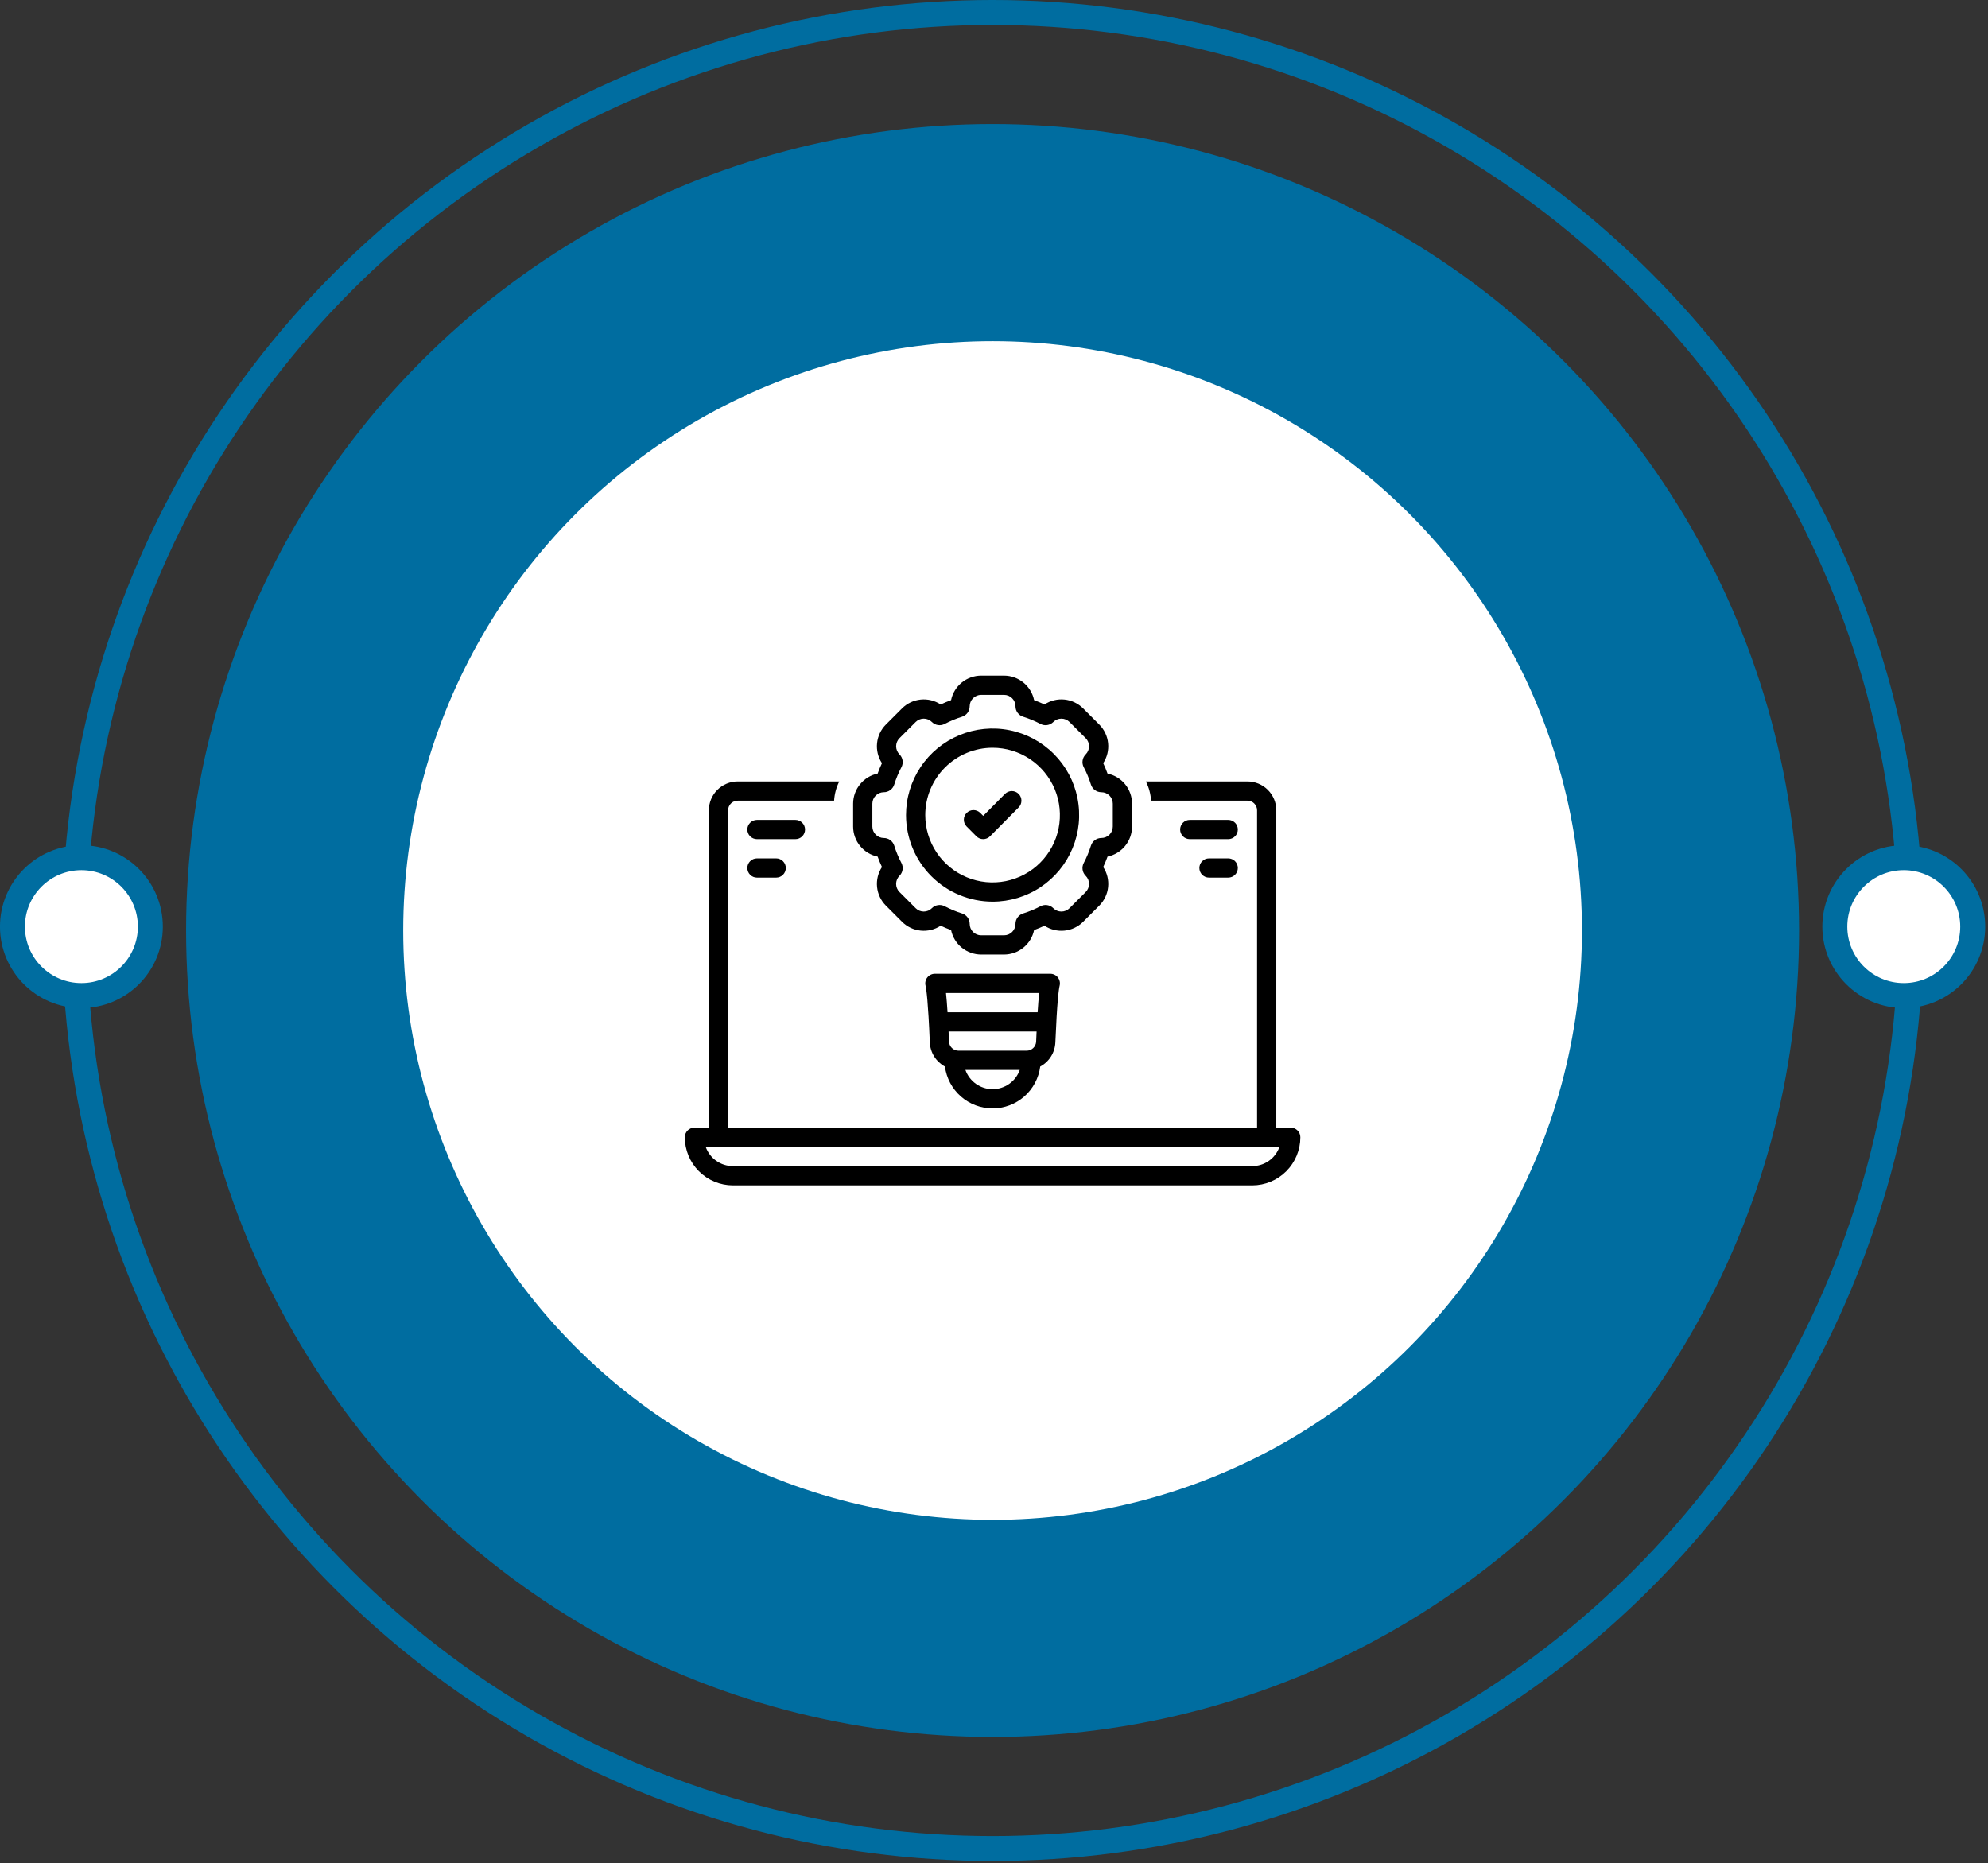
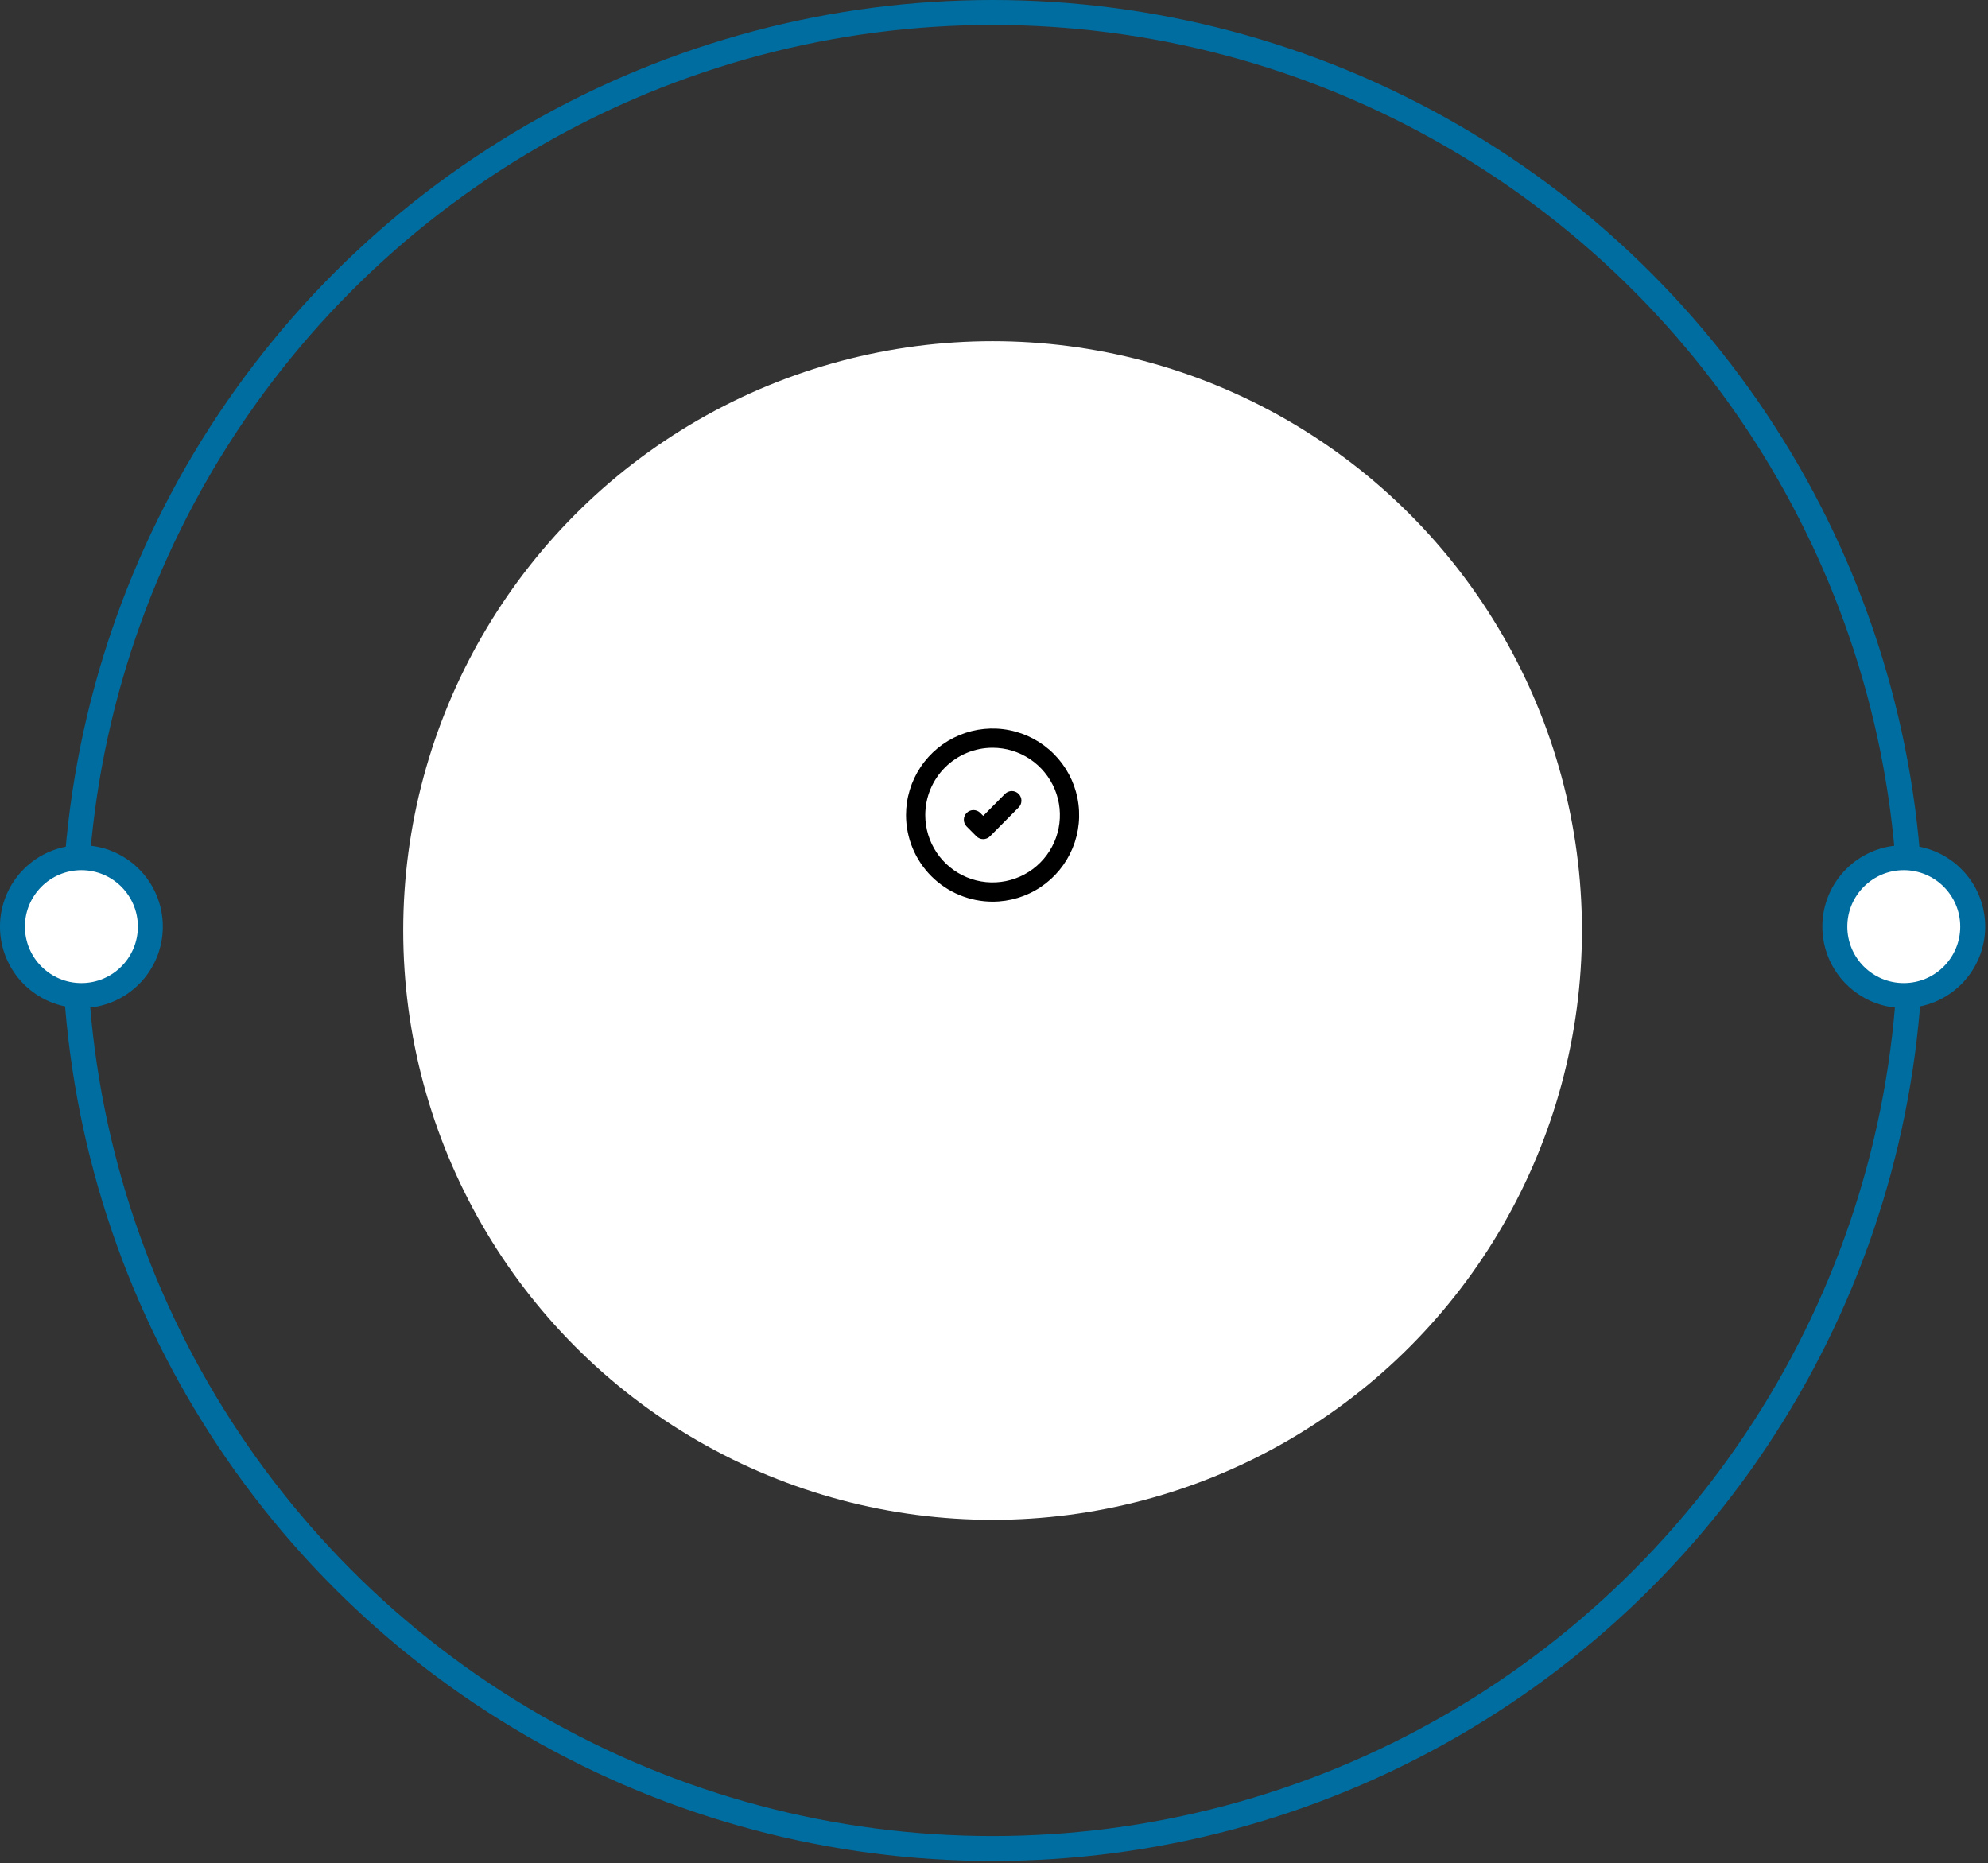
<svg xmlns="http://www.w3.org/2000/svg" width="239" height="224" viewBox="0 0 239 224" fill="none">
  <rect x="0" y="0" width="239" height="224" fill="#333333" stroke="none" />
-   <circle cx="119.33" cy="111.875" r="96.958" fill="#006DA0" />
  <circle cx="119.33" cy="111.875" r="110.375" stroke="#006DA0" stroke-width="3" />
  <circle cx="119.33" cy="111.875" r="70.854" fill="white" />
  <circle cx="9.786" cy="111.409" r="8.289" fill="white" stroke="url(#paint0_linear_1_14457)" stroke-width="3" />
  <circle cx="228.874" cy="111.409" r="8.289" fill="white" stroke="url(#paint1_linear_1_14457)" stroke-width="3" />
  <g clip-path="url(#clip0_1_14457)">
-     <path d="M155.174 135.578H153.439V97.422C153.438 96.502 153.072 95.621 152.422 94.97C151.772 94.32 150.89 93.954 149.971 93.953H137.762C138.124 94.674 138.335 95.461 138.383 96.266H149.971C150.277 96.266 150.571 96.388 150.788 96.605C151.005 96.821 151.127 97.115 151.127 97.422V135.578H87.533V97.422C87.533 97.115 87.655 96.821 87.872 96.605C88.089 96.388 88.383 96.266 88.689 96.266H100.277C100.325 95.461 100.536 94.674 100.898 93.953H88.689C87.77 93.954 86.888 94.32 86.238 94.97C85.588 95.621 85.222 96.502 85.221 97.422V135.578H83.486C83.18 135.578 82.885 135.7 82.669 135.917C82.452 136.134 82.33 136.428 82.33 136.734C82.332 138.267 82.942 139.737 84.025 140.82C85.109 141.904 86.579 142.514 88.111 142.516H150.549C152.081 142.514 153.551 141.904 154.635 140.82C155.718 139.737 156.328 138.267 156.33 136.734C156.33 136.428 156.208 136.134 155.991 135.917C155.774 135.7 155.48 135.578 155.174 135.578ZM150.549 140.203H88.111C87.394 140.202 86.695 139.98 86.109 139.566C85.524 139.152 85.081 138.566 84.841 137.891H153.819C153.579 138.566 153.136 139.152 152.551 139.566C151.965 139.98 151.266 140.202 150.549 140.203Z" fill="black" />
-     <path d="M126.267 117.078H112.392C112.218 117.078 112.045 117.118 111.888 117.194C111.73 117.27 111.592 117.381 111.484 117.519C111.376 117.656 111.3 117.816 111.263 117.987C111.226 118.158 111.228 118.335 111.269 118.505C111.373 118.941 111.58 120.407 111.783 125.318C111.806 125.92 111.986 126.506 112.305 127.017C112.625 127.528 113.072 127.947 113.602 128.232C113.783 129.623 114.464 130.901 115.518 131.828C116.572 132.754 117.927 133.264 119.33 133.264C120.733 133.264 122.088 132.754 123.142 131.828C124.196 130.901 124.877 129.623 125.057 128.232C125.588 127.947 126.036 127.528 126.355 127.017C126.674 126.506 126.854 125.92 126.877 125.318C127.08 120.407 127.287 118.941 127.392 118.505C127.433 118.335 127.435 118.158 127.397 117.987C127.36 117.816 127.284 117.656 127.176 117.518C127.068 117.381 126.93 117.27 126.772 117.194C126.615 117.118 126.442 117.078 126.267 117.078ZM124.567 125.222C124.557 125.518 124.433 125.799 124.22 126.005C124.008 126.211 123.723 126.327 123.427 126.328H115.233C114.937 126.327 114.652 126.211 114.44 126.005C114.227 125.799 114.103 125.518 114.093 125.222C114.075 124.8 114.058 124.402 114.04 124.016H124.62C124.602 124.402 124.585 124.8 124.567 125.222ZM124.93 119.391C124.865 120.005 124.803 120.776 124.745 121.703H113.915C113.857 120.777 113.795 120.007 113.73 119.391H124.93ZM119.33 130.953C118.613 130.952 117.915 130.729 117.33 130.315C116.745 129.901 116.303 129.316 116.064 128.641H122.596C122.357 129.316 121.915 129.901 121.33 130.315C120.745 130.729 120.046 130.952 119.33 130.953ZM147.658 98.578H143.033C142.726 98.578 142.432 98.7 142.215 98.917C141.999 99.134 141.877 99.428 141.877 99.734C141.877 100.041 141.999 100.335 142.215 100.552C142.432 100.769 142.726 100.891 143.033 100.891H147.658C147.965 100.891 148.259 100.769 148.476 100.552C148.693 100.335 148.814 100.041 148.814 99.734C148.814 99.428 148.693 99.134 148.476 98.917C148.259 98.7 147.965 98.578 147.658 98.578ZM147.658 103.203H145.346C145.039 103.203 144.745 103.325 144.528 103.542C144.311 103.759 144.189 104.053 144.189 104.359C144.189 104.666 144.311 104.96 144.528 105.177C144.745 105.394 145.039 105.516 145.346 105.516H147.658C147.965 105.516 148.259 105.394 148.476 105.177C148.693 104.96 148.814 104.666 148.814 104.359C148.814 104.053 148.693 103.759 148.476 103.542C148.259 103.325 147.965 103.203 147.658 103.203ZM96.783 99.734C96.783 99.428 96.661 99.134 96.444 98.917C96.228 98.7 95.933 98.578 95.627 98.578H91.002C90.695 98.578 90.401 98.7 90.184 98.917C89.967 99.134 89.846 99.428 89.846 99.734C89.846 100.041 89.967 100.335 90.184 100.552C90.401 100.769 90.695 100.891 91.002 100.891H95.627C95.933 100.891 96.228 100.769 96.444 100.552C96.661 100.335 96.783 100.041 96.783 99.734ZM91.002 103.203C90.695 103.203 90.401 103.325 90.184 103.542C89.967 103.759 89.846 104.053 89.846 104.359C89.846 104.666 89.967 104.96 90.184 105.177C90.401 105.394 90.695 105.516 91.002 105.516H93.314C93.621 105.516 93.915 105.394 94.132 105.177C94.349 104.96 94.471 104.666 94.471 104.359C94.471 104.053 94.349 103.759 94.132 103.542C93.915 103.325 93.621 103.203 93.314 103.203H91.002ZM105.51 102.99C105.664 103.415 105.838 103.833 106.031 104.243C105.564 104.952 105.356 105.801 105.442 106.646C105.528 107.491 105.902 108.28 106.501 108.881L108.448 110.829C109.049 111.429 109.839 111.804 110.684 111.89C111.53 111.976 112.379 111.768 113.089 111.3C113.497 111.493 113.914 111.666 114.34 111.819C114.512 112.651 114.965 113.398 115.623 113.935C116.282 114.471 117.105 114.765 117.954 114.766H120.707C121.556 114.764 122.379 114.471 123.037 113.934C123.695 113.398 124.148 112.651 124.32 111.819C124.745 111.666 125.163 111.492 125.572 111.3C126.282 111.767 127.131 111.976 127.976 111.89C128.822 111.804 129.611 111.429 130.213 110.829L132.159 108.881C132.759 108.28 133.133 107.49 133.219 106.645C133.305 105.8 133.097 104.952 132.63 104.242C132.823 103.833 132.996 103.415 133.151 102.99C133.982 102.818 134.729 102.364 135.265 101.706C135.801 101.048 136.095 100.225 136.096 99.376V96.623C136.094 95.774 135.801 94.951 135.264 94.293C134.728 93.635 133.981 93.182 133.149 93.01C132.996 92.585 132.823 92.167 132.629 91.757C133.096 91.047 133.304 90.199 133.218 89.354C133.132 88.509 132.758 87.719 132.159 87.118L130.212 85.171C129.611 84.57 128.821 84.195 127.976 84.109C127.13 84.023 126.281 84.232 125.571 84.699C125.163 84.507 124.745 84.334 124.32 84.18C124.148 83.348 123.695 82.602 123.036 82.065C122.378 81.529 121.555 81.235 120.706 81.234H117.953C117.104 81.236 116.281 81.529 115.623 82.066C114.965 82.602 114.512 83.349 114.34 84.18C113.915 84.334 113.497 84.507 113.088 84.7C112.378 84.232 111.529 84.024 110.684 84.11C109.838 84.196 109.048 84.571 108.447 85.171L106.501 87.118C105.901 87.719 105.527 88.509 105.441 89.354C105.355 90.199 105.563 91.048 106.03 91.758C105.837 92.167 105.663 92.585 105.509 93.01C104.678 93.182 103.931 93.635 103.395 94.294C102.859 94.952 102.565 95.775 102.564 96.624V99.377C102.566 100.226 102.859 101.049 103.396 101.707C103.932 102.365 104.679 102.818 105.51 102.99ZM104.877 96.624C104.877 96.443 104.912 96.264 104.982 96.097C105.051 95.93 105.152 95.778 105.28 95.65C105.408 95.523 105.56 95.421 105.727 95.352C105.894 95.283 106.073 95.248 106.253 95.248C106.533 95.248 106.805 95.159 107.031 94.993C107.256 94.828 107.423 94.595 107.506 94.328C107.73 93.607 108.02 92.909 108.373 92.241C108.503 91.993 108.551 91.71 108.509 91.433C108.467 91.156 108.337 90.9 108.139 90.702L108.137 90.7C107.879 90.442 107.734 90.092 107.734 89.727C107.734 89.362 107.879 89.012 108.137 88.754L110.083 86.807C110.211 86.679 110.363 86.578 110.53 86.508C110.697 86.439 110.876 86.404 111.057 86.404C111.237 86.404 111.416 86.439 111.583 86.508C111.75 86.578 111.902 86.679 112.03 86.807L112.032 86.809C112.23 87.007 112.486 87.137 112.763 87.179C113.04 87.221 113.323 87.174 113.571 87.043C114.239 86.69 114.937 86.4 115.658 86.176C115.924 86.092 116.158 85.926 116.323 85.7C116.488 85.475 116.577 85.203 116.577 84.923C116.577 84.743 116.612 84.564 116.682 84.396C116.751 84.229 116.852 84.078 116.98 83.95C117.108 83.822 117.26 83.721 117.427 83.651C117.594 83.582 117.773 83.547 117.954 83.547H120.707C121.072 83.547 121.422 83.692 121.68 83.95C121.938 84.208 122.083 84.558 122.083 84.923C122.082 85.203 122.171 85.475 122.337 85.701C122.502 85.926 122.736 86.093 123.003 86.176C123.723 86.4 124.422 86.691 125.089 87.043C125.337 87.174 125.62 87.221 125.898 87.179C126.175 87.137 126.431 87.007 126.629 86.809L126.631 86.807C126.758 86.679 126.91 86.578 127.077 86.508C127.244 86.439 127.423 86.404 127.604 86.404C127.785 86.404 127.964 86.439 128.131 86.508C128.298 86.578 128.449 86.679 128.577 86.807L130.524 88.754C130.782 89.012 130.927 89.362 130.927 89.727C130.927 90.092 130.782 90.442 130.524 90.7L130.522 90.702C130.323 90.9 130.194 91.156 130.152 91.433C130.109 91.71 130.157 91.993 130.288 92.241C130.64 92.909 130.93 93.607 131.154 94.328C131.238 94.595 131.404 94.828 131.63 94.993C131.855 95.159 132.128 95.248 132.407 95.247C132.588 95.247 132.767 95.283 132.934 95.352C133.101 95.421 133.253 95.522 133.38 95.65C133.508 95.778 133.61 95.93 133.679 96.097C133.748 96.264 133.783 96.443 133.783 96.624V99.377C133.783 99.742 133.638 100.092 133.38 100.35C133.122 100.608 132.772 100.753 132.407 100.753C132.127 100.753 131.854 100.842 131.629 101.007C131.404 101.173 131.237 101.406 131.154 101.673C130.93 102.393 130.639 103.092 130.287 103.759C130.157 104.007 130.109 104.291 130.151 104.568C130.193 104.845 130.323 105.101 130.521 105.299L130.523 105.301C130.781 105.559 130.926 105.909 130.926 106.274C130.926 106.639 130.781 106.989 130.523 107.247L128.576 109.194C128.449 109.322 128.297 109.423 128.13 109.492C127.963 109.561 127.784 109.597 127.603 109.597C127.422 109.597 127.243 109.561 127.076 109.492C126.909 109.423 126.758 109.322 126.63 109.194L126.628 109.192C126.43 108.993 126.174 108.864 125.897 108.821C125.62 108.779 125.337 108.827 125.089 108.958C124.421 109.31 123.723 109.6 123.002 109.824C122.735 109.908 122.502 110.074 122.337 110.3C122.171 110.525 122.082 110.798 122.083 111.077C122.083 111.258 122.047 111.437 121.978 111.604C121.909 111.771 121.807 111.923 121.68 112.051C121.552 112.178 121.4 112.28 121.233 112.349C121.066 112.418 120.887 112.453 120.706 112.453H117.953C117.772 112.453 117.593 112.418 117.426 112.348C117.259 112.279 117.107 112.178 116.98 112.05C116.852 111.922 116.751 111.77 116.681 111.603C116.612 111.436 116.577 111.257 116.577 111.077C116.577 110.797 116.488 110.524 116.323 110.299C116.157 110.074 115.924 109.907 115.657 109.824C114.937 109.6 114.238 109.31 113.571 108.957C113.323 108.826 113.039 108.779 112.762 108.821C112.485 108.863 112.229 108.993 112.031 109.191L112.029 109.193C111.902 109.321 111.75 109.422 111.583 109.492C111.416 109.561 111.237 109.596 111.056 109.596C110.875 109.596 110.696 109.561 110.529 109.492C110.362 109.422 110.211 109.321 110.083 109.193L108.136 107.247C107.878 106.988 107.733 106.638 107.733 106.273C107.733 105.908 107.878 105.558 108.136 105.3L108.138 105.298C108.336 105.1 108.466 104.844 108.508 104.567C108.551 104.29 108.503 104.007 108.372 103.759C108.02 103.091 107.73 102.393 107.506 101.672C107.422 101.405 107.256 101.172 107.03 101.007C106.805 100.841 106.532 100.753 106.253 100.753C106.072 100.753 105.893 100.717 105.726 100.648C105.559 100.579 105.407 100.477 105.28 100.349C105.152 100.222 105.05 100.07 104.981 99.903C104.912 99.736 104.877 99.557 104.877 99.376V96.624Z" fill="black" />
    <path d="M119.33 108.406C121.388 108.406 123.4 107.796 125.111 106.652C126.823 105.509 128.156 103.884 128.944 101.982C129.732 100.081 129.938 97.989 129.536 95.97C129.135 93.951 128.144 92.097 126.688 90.642C125.233 89.186 123.379 88.195 121.36 87.794C119.342 87.392 117.249 87.598 115.348 88.386C113.446 89.174 111.821 90.507 110.677 92.219C109.534 93.93 108.924 95.942 108.924 98C108.927 100.759 110.024 103.404 111.975 105.355C113.926 107.306 116.571 108.403 119.33 108.406ZM119.33 89.906C120.931 89.906 122.496 90.381 123.827 91.27C125.158 92.16 126.195 93.424 126.808 94.903C127.42 96.382 127.58 98.009 127.268 99.579C126.956 101.149 126.185 102.591 125.053 103.723C123.921 104.855 122.479 105.626 120.909 105.938C119.339 106.251 117.712 106.09 116.233 105.478C114.754 104.865 113.49 103.828 112.6 102.497C111.711 101.166 111.236 99.601 111.236 98C111.236 95.853 112.089 93.795 113.607 92.277C115.125 90.759 117.183 89.906 119.33 89.906Z" fill="black" />
    <path d="M117.381 100.548C117.488 100.657 117.616 100.743 117.757 100.801C117.898 100.86 118.049 100.89 118.201 100.89C118.354 100.89 118.505 100.86 118.646 100.801C118.787 100.743 118.915 100.657 119.022 100.548L122.463 97.08C122.57 96.972 122.655 96.844 122.713 96.703C122.77 96.563 122.799 96.412 122.799 96.261C122.798 96.109 122.768 95.959 122.709 95.819C122.65 95.678 122.565 95.551 122.457 95.444C122.349 95.337 122.221 95.253 122.081 95.195C121.94 95.138 121.79 95.108 121.638 95.109C121.486 95.11 121.336 95.14 121.196 95.199C121.056 95.257 120.928 95.343 120.822 95.451L118.201 98.093L117.838 97.727C117.621 97.515 117.33 97.397 117.026 97.398C116.723 97.399 116.432 97.52 116.217 97.733C116.002 97.947 115.879 98.236 115.875 98.54C115.871 98.843 115.987 99.136 116.197 99.355L117.381 100.548Z" fill="black" />
  </g>
  <defs>
    <linearGradient id="paint0_linear_1_14457" x1="5.014" y1="103.007" x2="15.251" y2="119.607" gradientUnits="userSpaceOnUse">
      <stop stop-color="#006DA0" />
      <stop offset="1" stop-color="#006DA0" />
    </linearGradient>
    <linearGradient id="paint1_linear_1_14457" x1="224.102" y1="103.007" x2="234.34" y2="119.607" gradientUnits="userSpaceOnUse">
      <stop stop-color="#006DA0" />
      <stop offset="1" stop-color="#006DA0" />
    </linearGradient>
    <clipPath id="clip0_1_14457">
      <rect width="74" height="74" fill="white" transform="translate(82.33 74.875)" />
    </clipPath>
  </defs>
</svg>